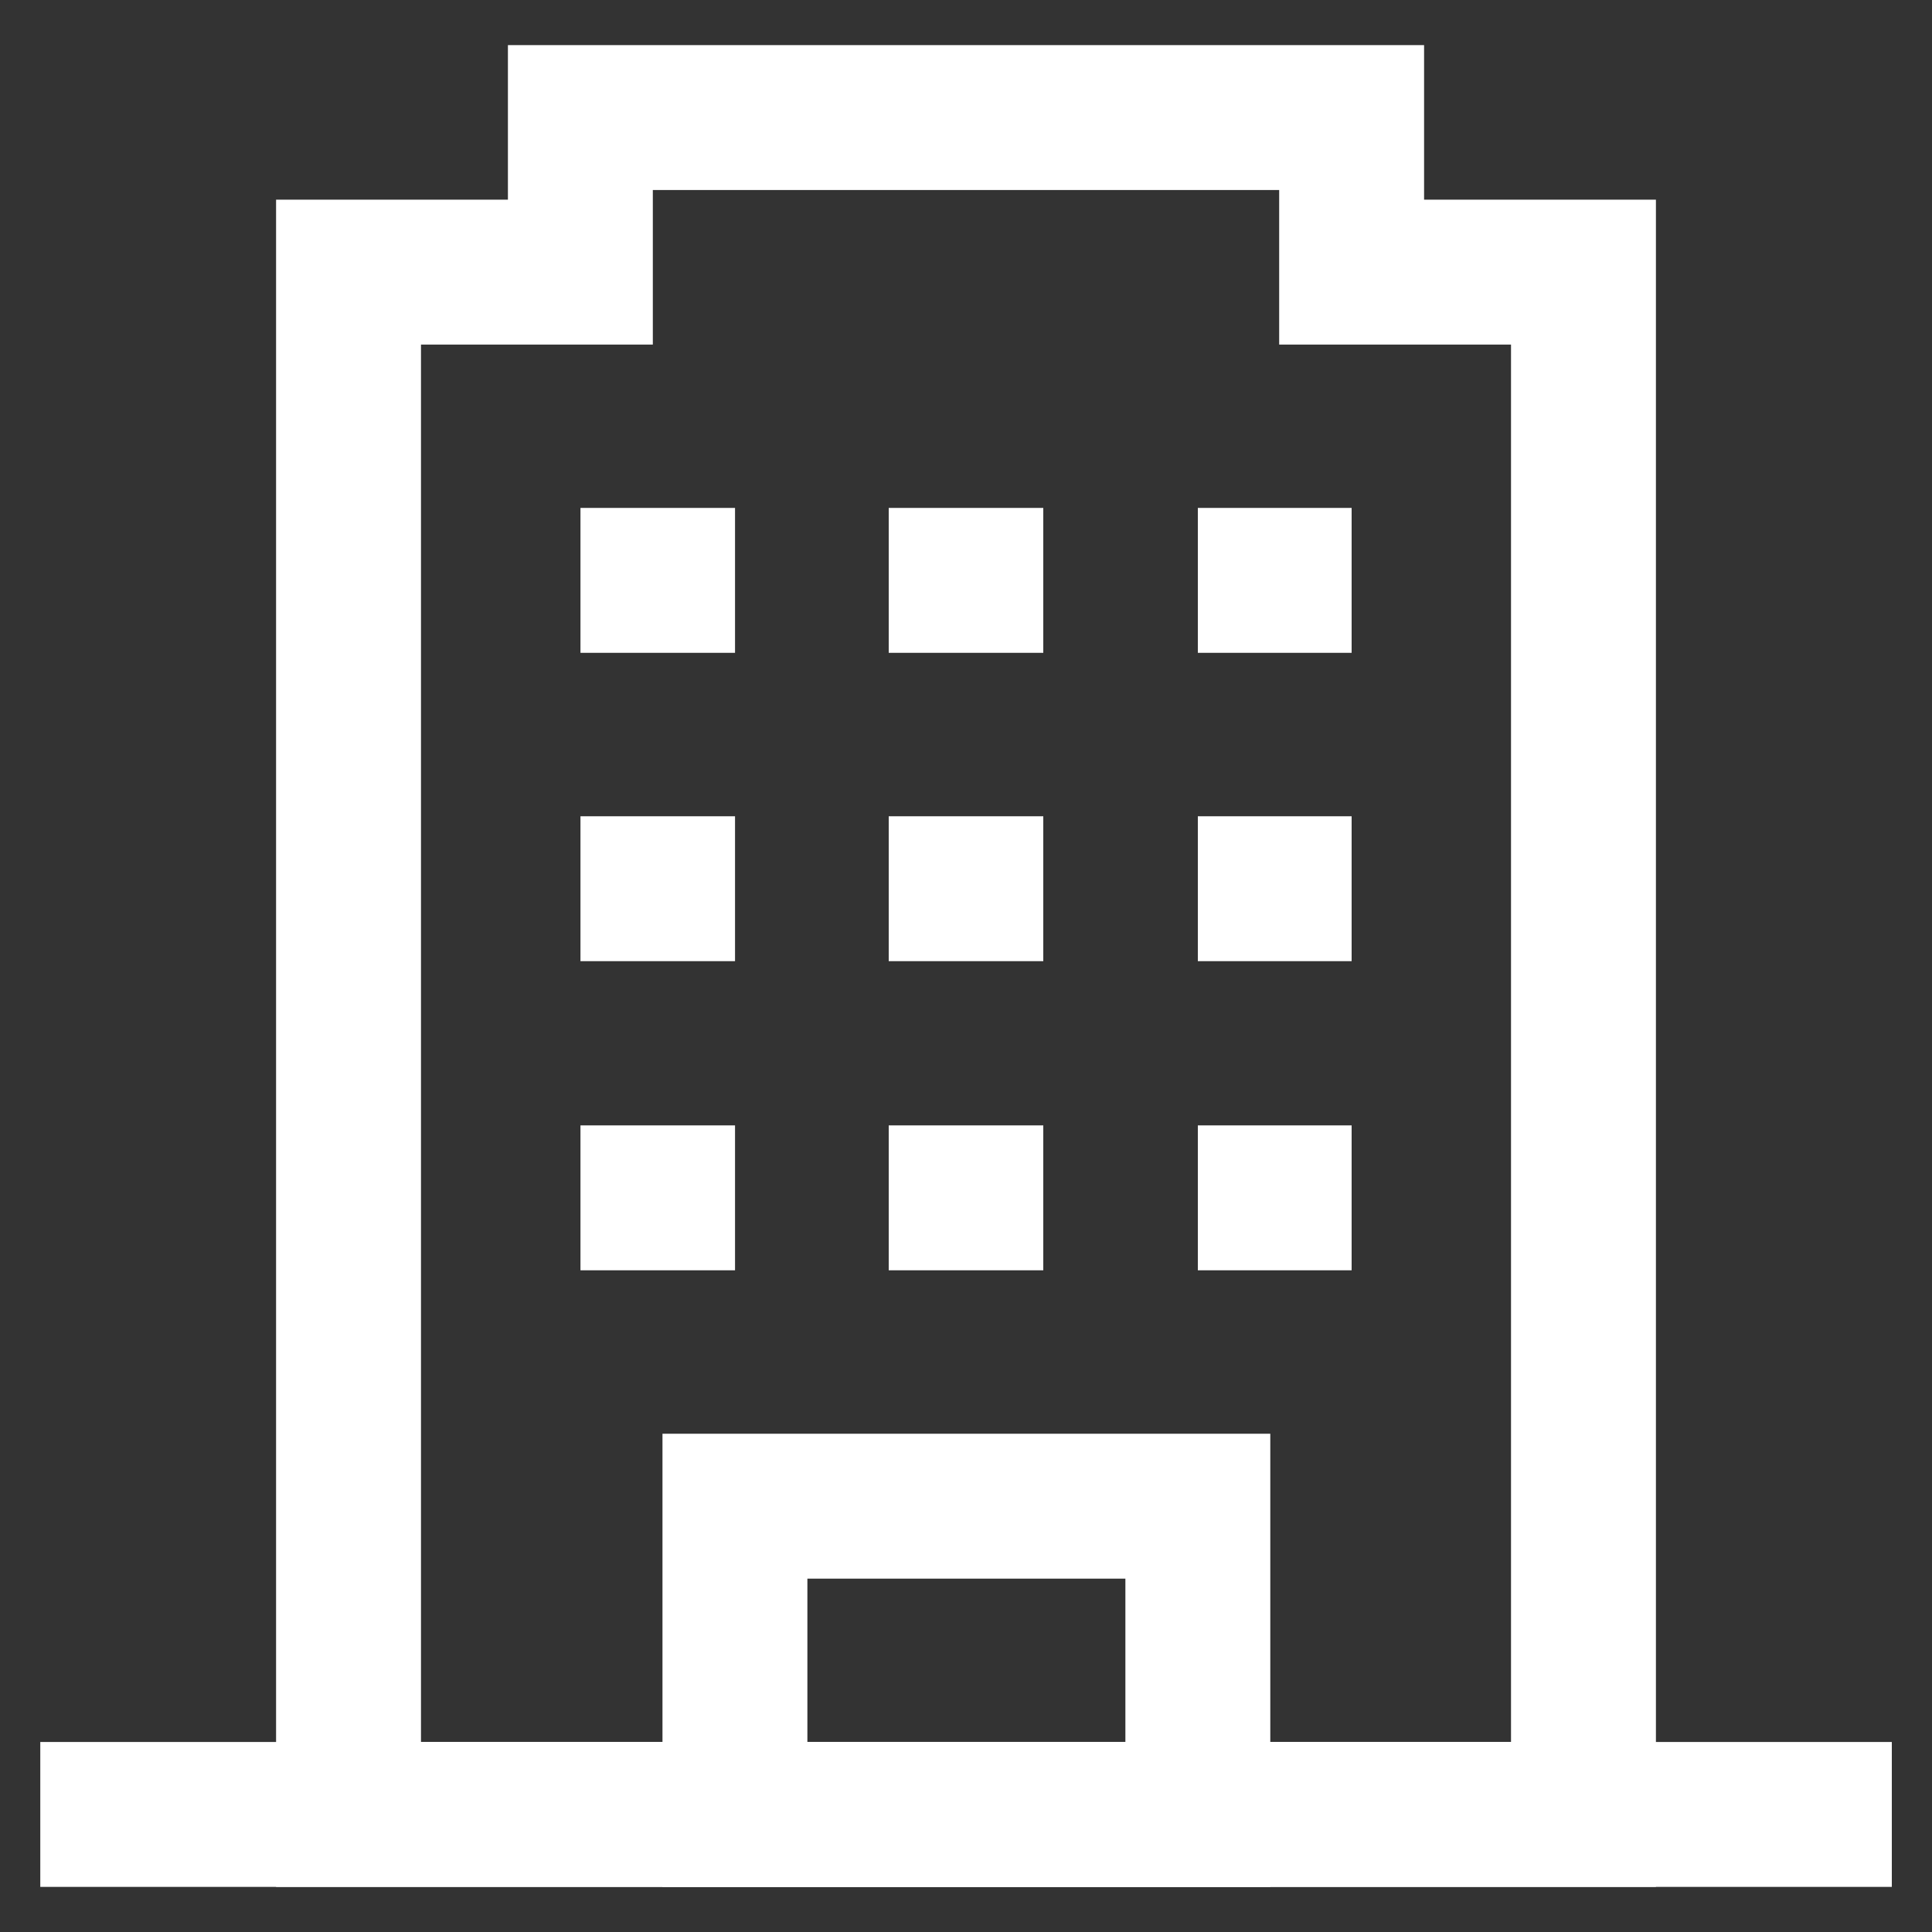
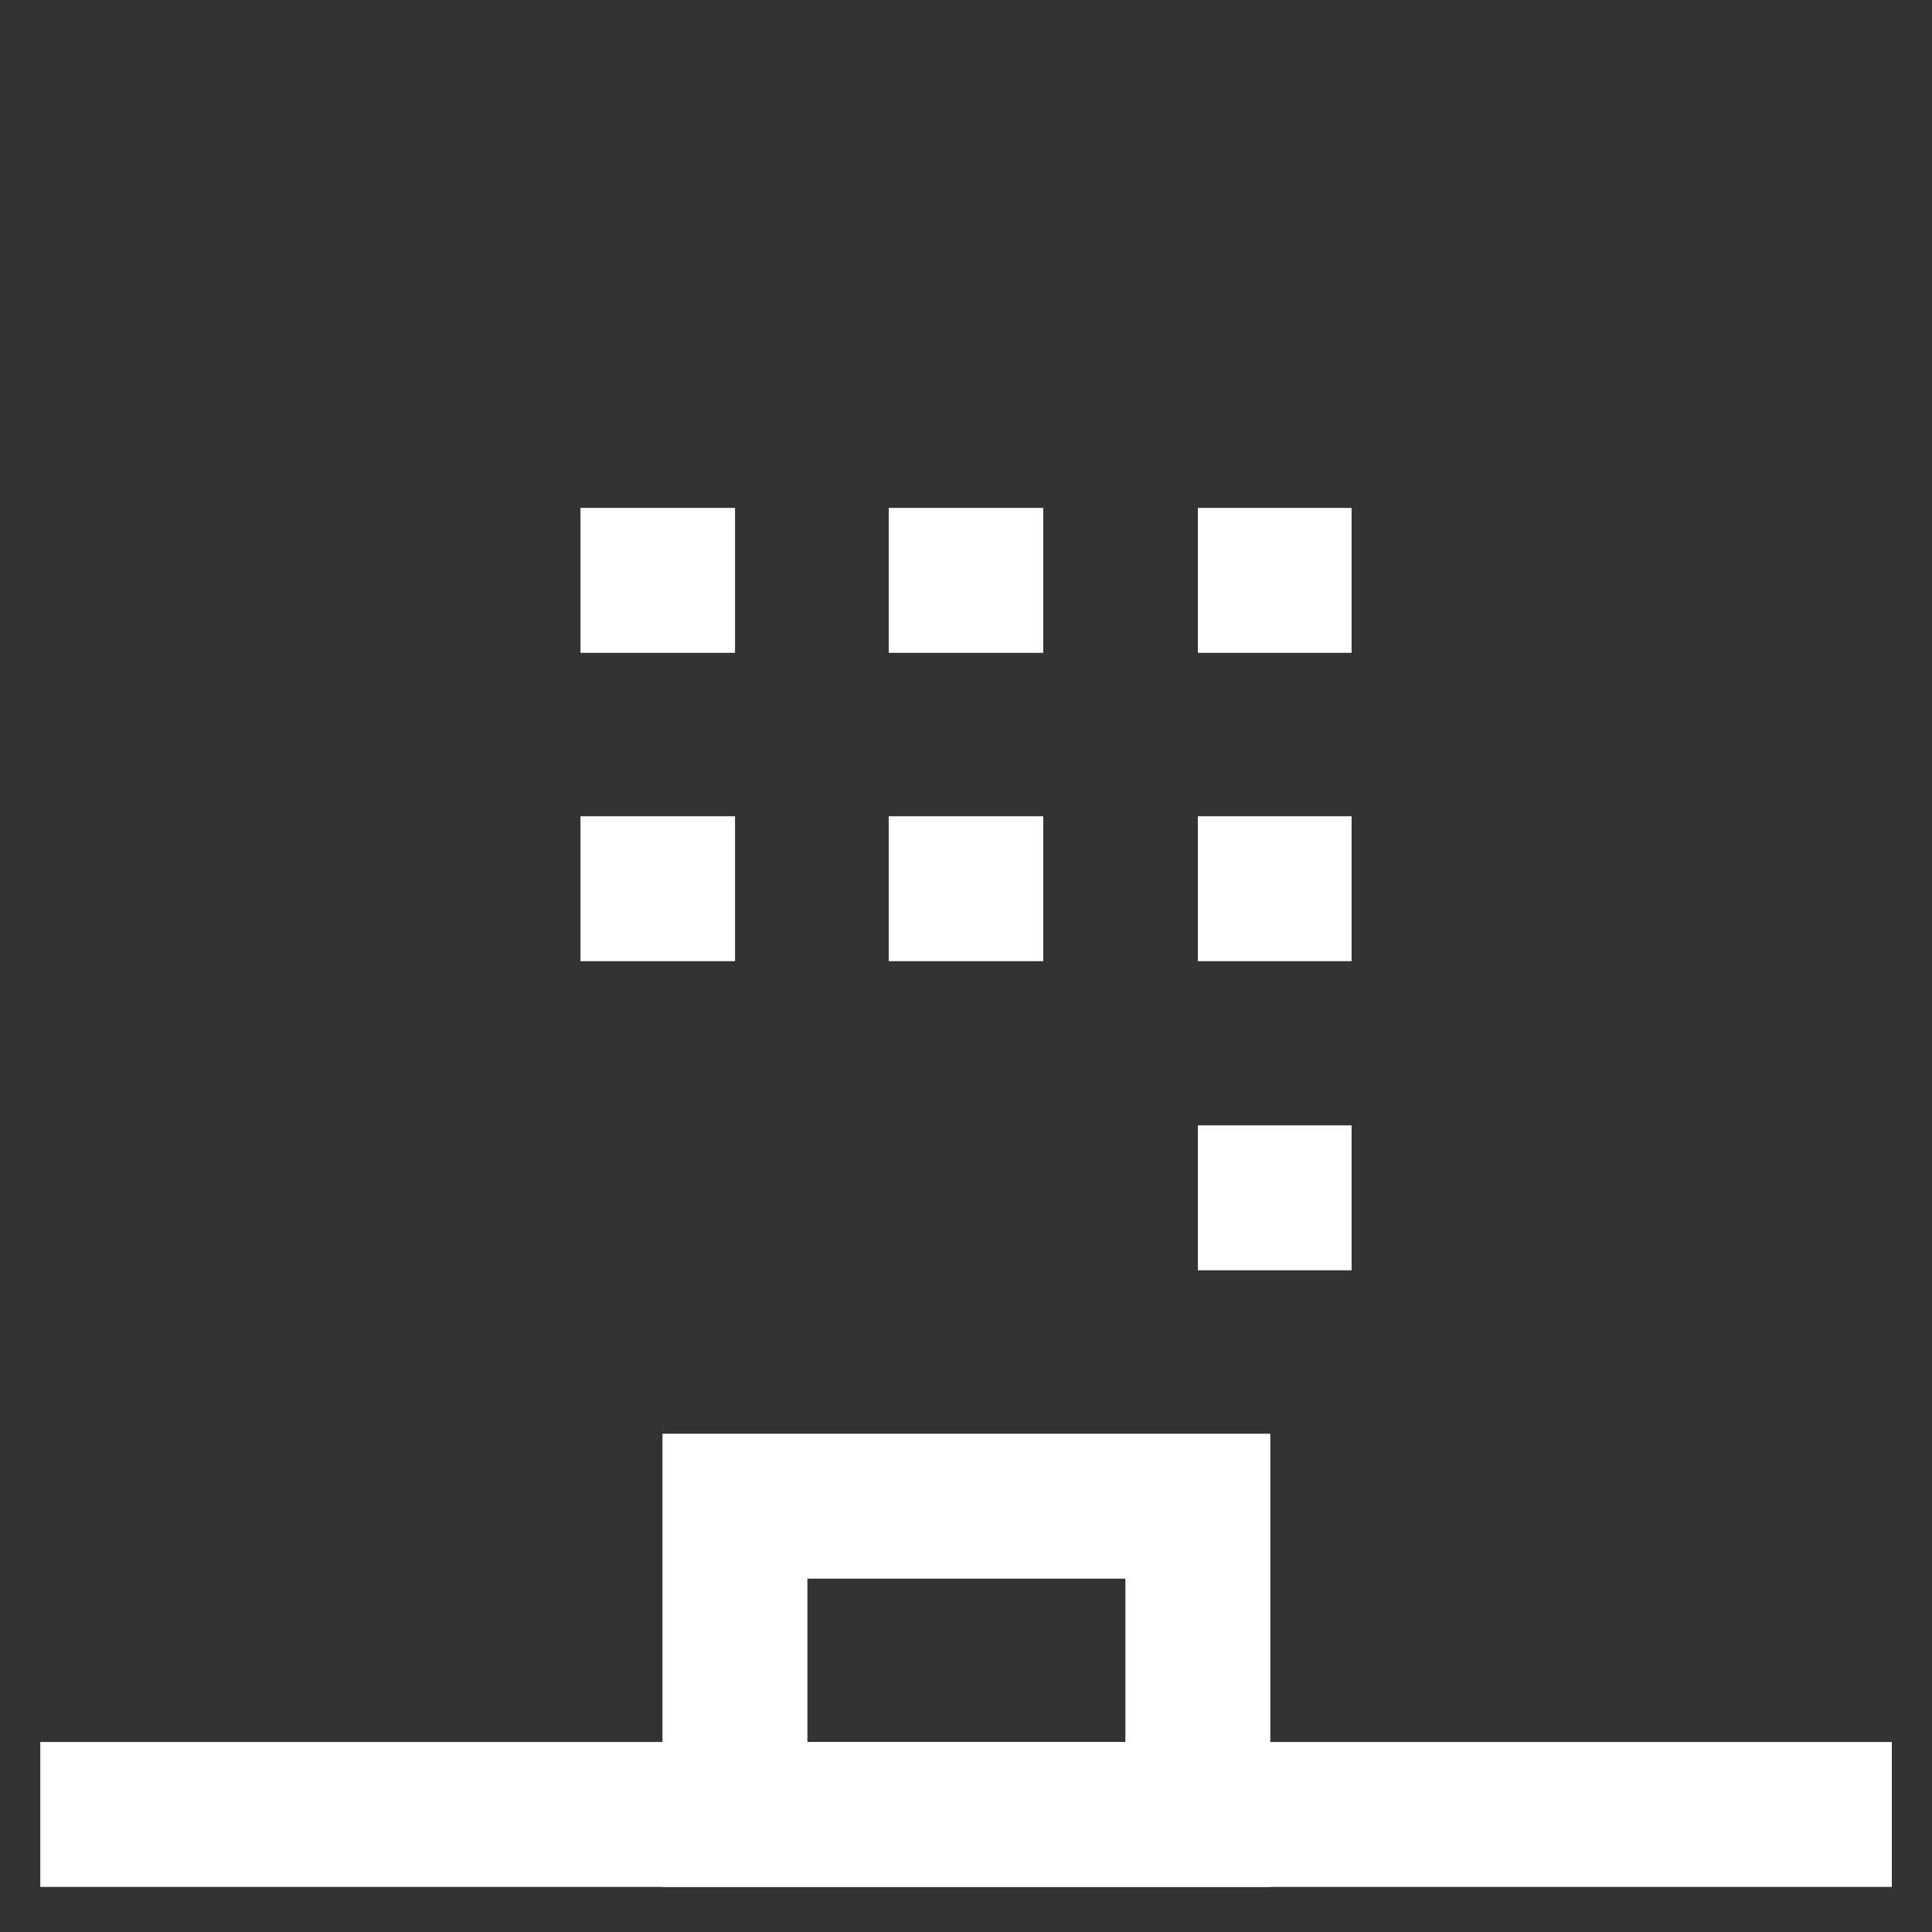
<svg xmlns="http://www.w3.org/2000/svg" width="20" height="20" viewBox="0 0 20 20" fill="none">
  <rect x="0" y="0" width="20" height="20" fill="#333333" stroke="none" />
  <g clip-path="url(#clip0_197_2479)">
-     <path d="M9.2 12.4H10.8" stroke="white" stroke-width="1.5" stroke-miterlimit="10" />
    <path d="M9.2 9.2H10.8" stroke="white" stroke-width="1.5" stroke-miterlimit="10" />
    <path d="M9.2 6.008H10.8" stroke="white" stroke-width="1.5" stroke-miterlimit="10" />
-     <path d="M6.009 12.4H7.609" stroke="white" stroke-width="1.5" stroke-miterlimit="10" />
    <path d="M6.009 9.2H7.609" stroke="white" stroke-width="1.5" stroke-miterlimit="10" />
    <path d="M6.009 6.008H7.609" stroke="white" stroke-width="1.5" stroke-miterlimit="10" />
    <path d="M12.4 12.4H13.992" stroke="white" stroke-width="1.5" stroke-miterlimit="10" />
    <path d="M12.4 9.2H13.992" stroke="white" stroke-width="1.5" stroke-miterlimit="10" />
    <path d="M12.4 6.008H13.992" stroke="white" stroke-width="1.5" stroke-miterlimit="10" />
    <path d="M12.4 15.592H7.608V18.784H12.4V15.592Z" stroke="white" stroke-width="1.5" stroke-miterlimit="10" stroke-linecap="square" />
    <path d="M19.584 18.783H0.417" stroke="white" stroke-width="1.5" stroke-miterlimit="10" />
-     <path d="M13.992 2.817V1.217H6.008V2.817H3.608V18.783H16.392V2.817H13.992Z" stroke="white" stroke-width="1.5" stroke-miterlimit="10" stroke-linecap="square" />
  </g>
  <defs>
    <clipPath id="clip0_197_2479">
      <rect width="20" height="20" fill="white" />
    </clipPath>
  </defs>
</svg>